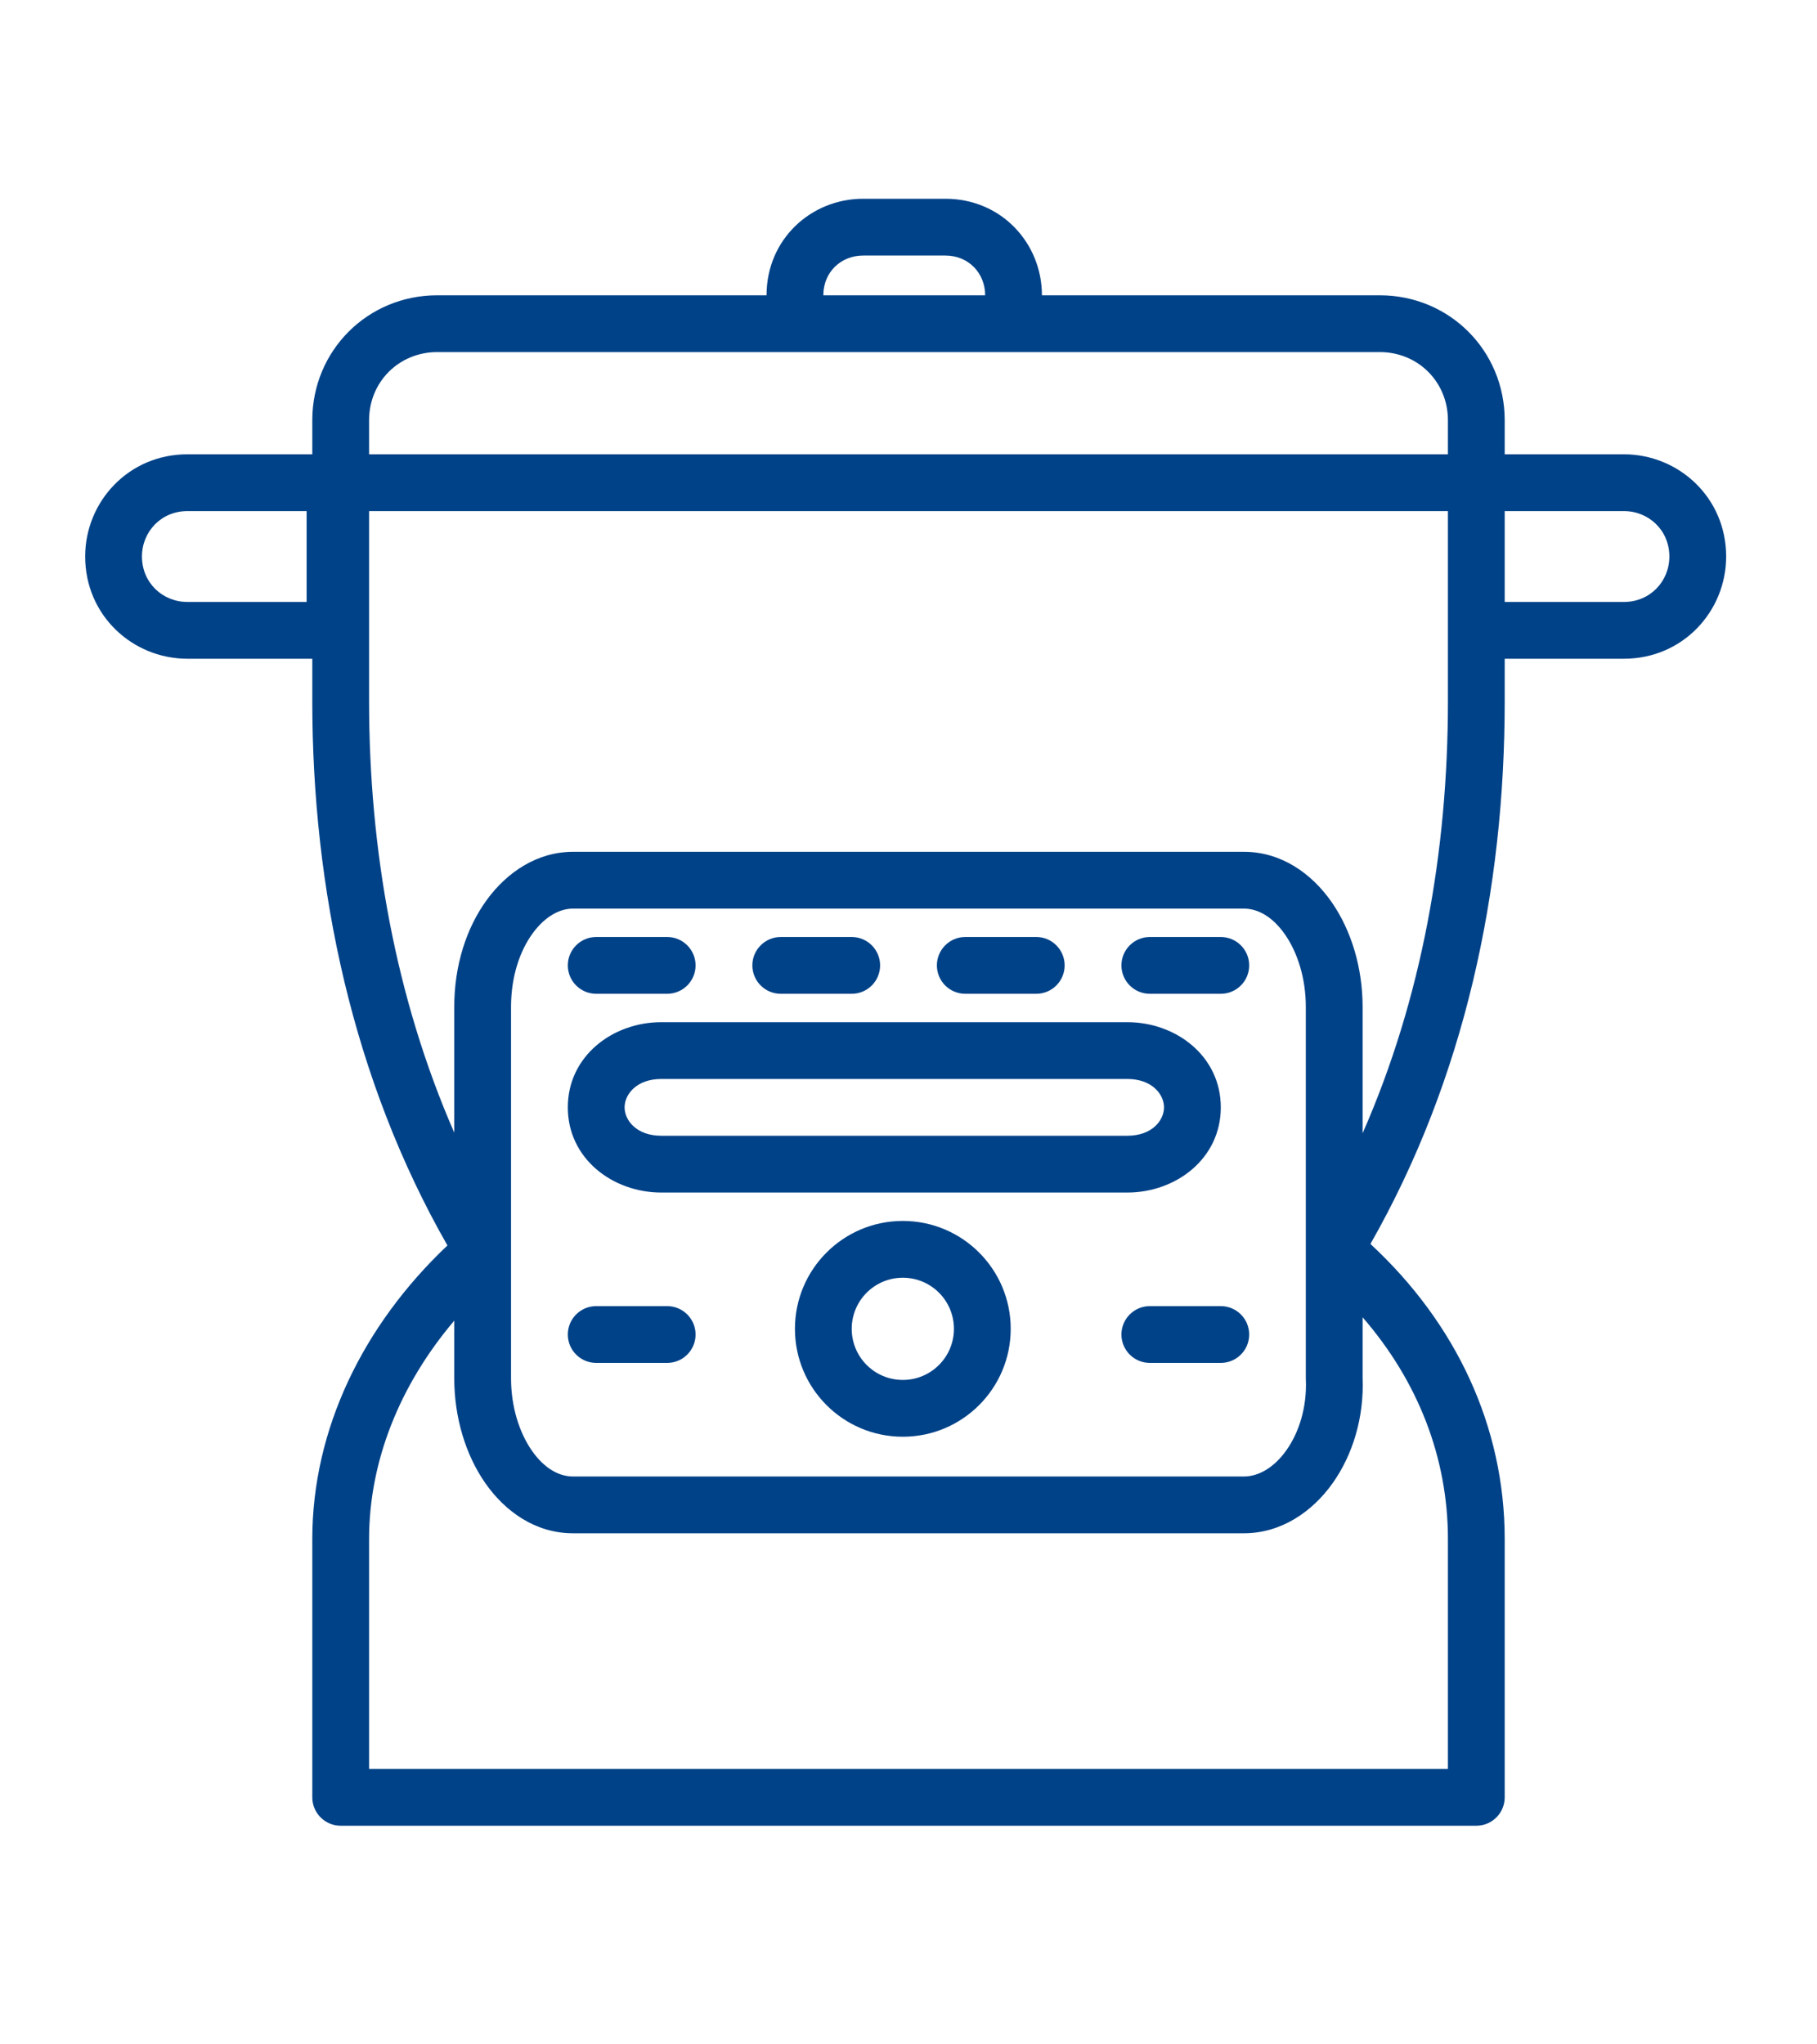
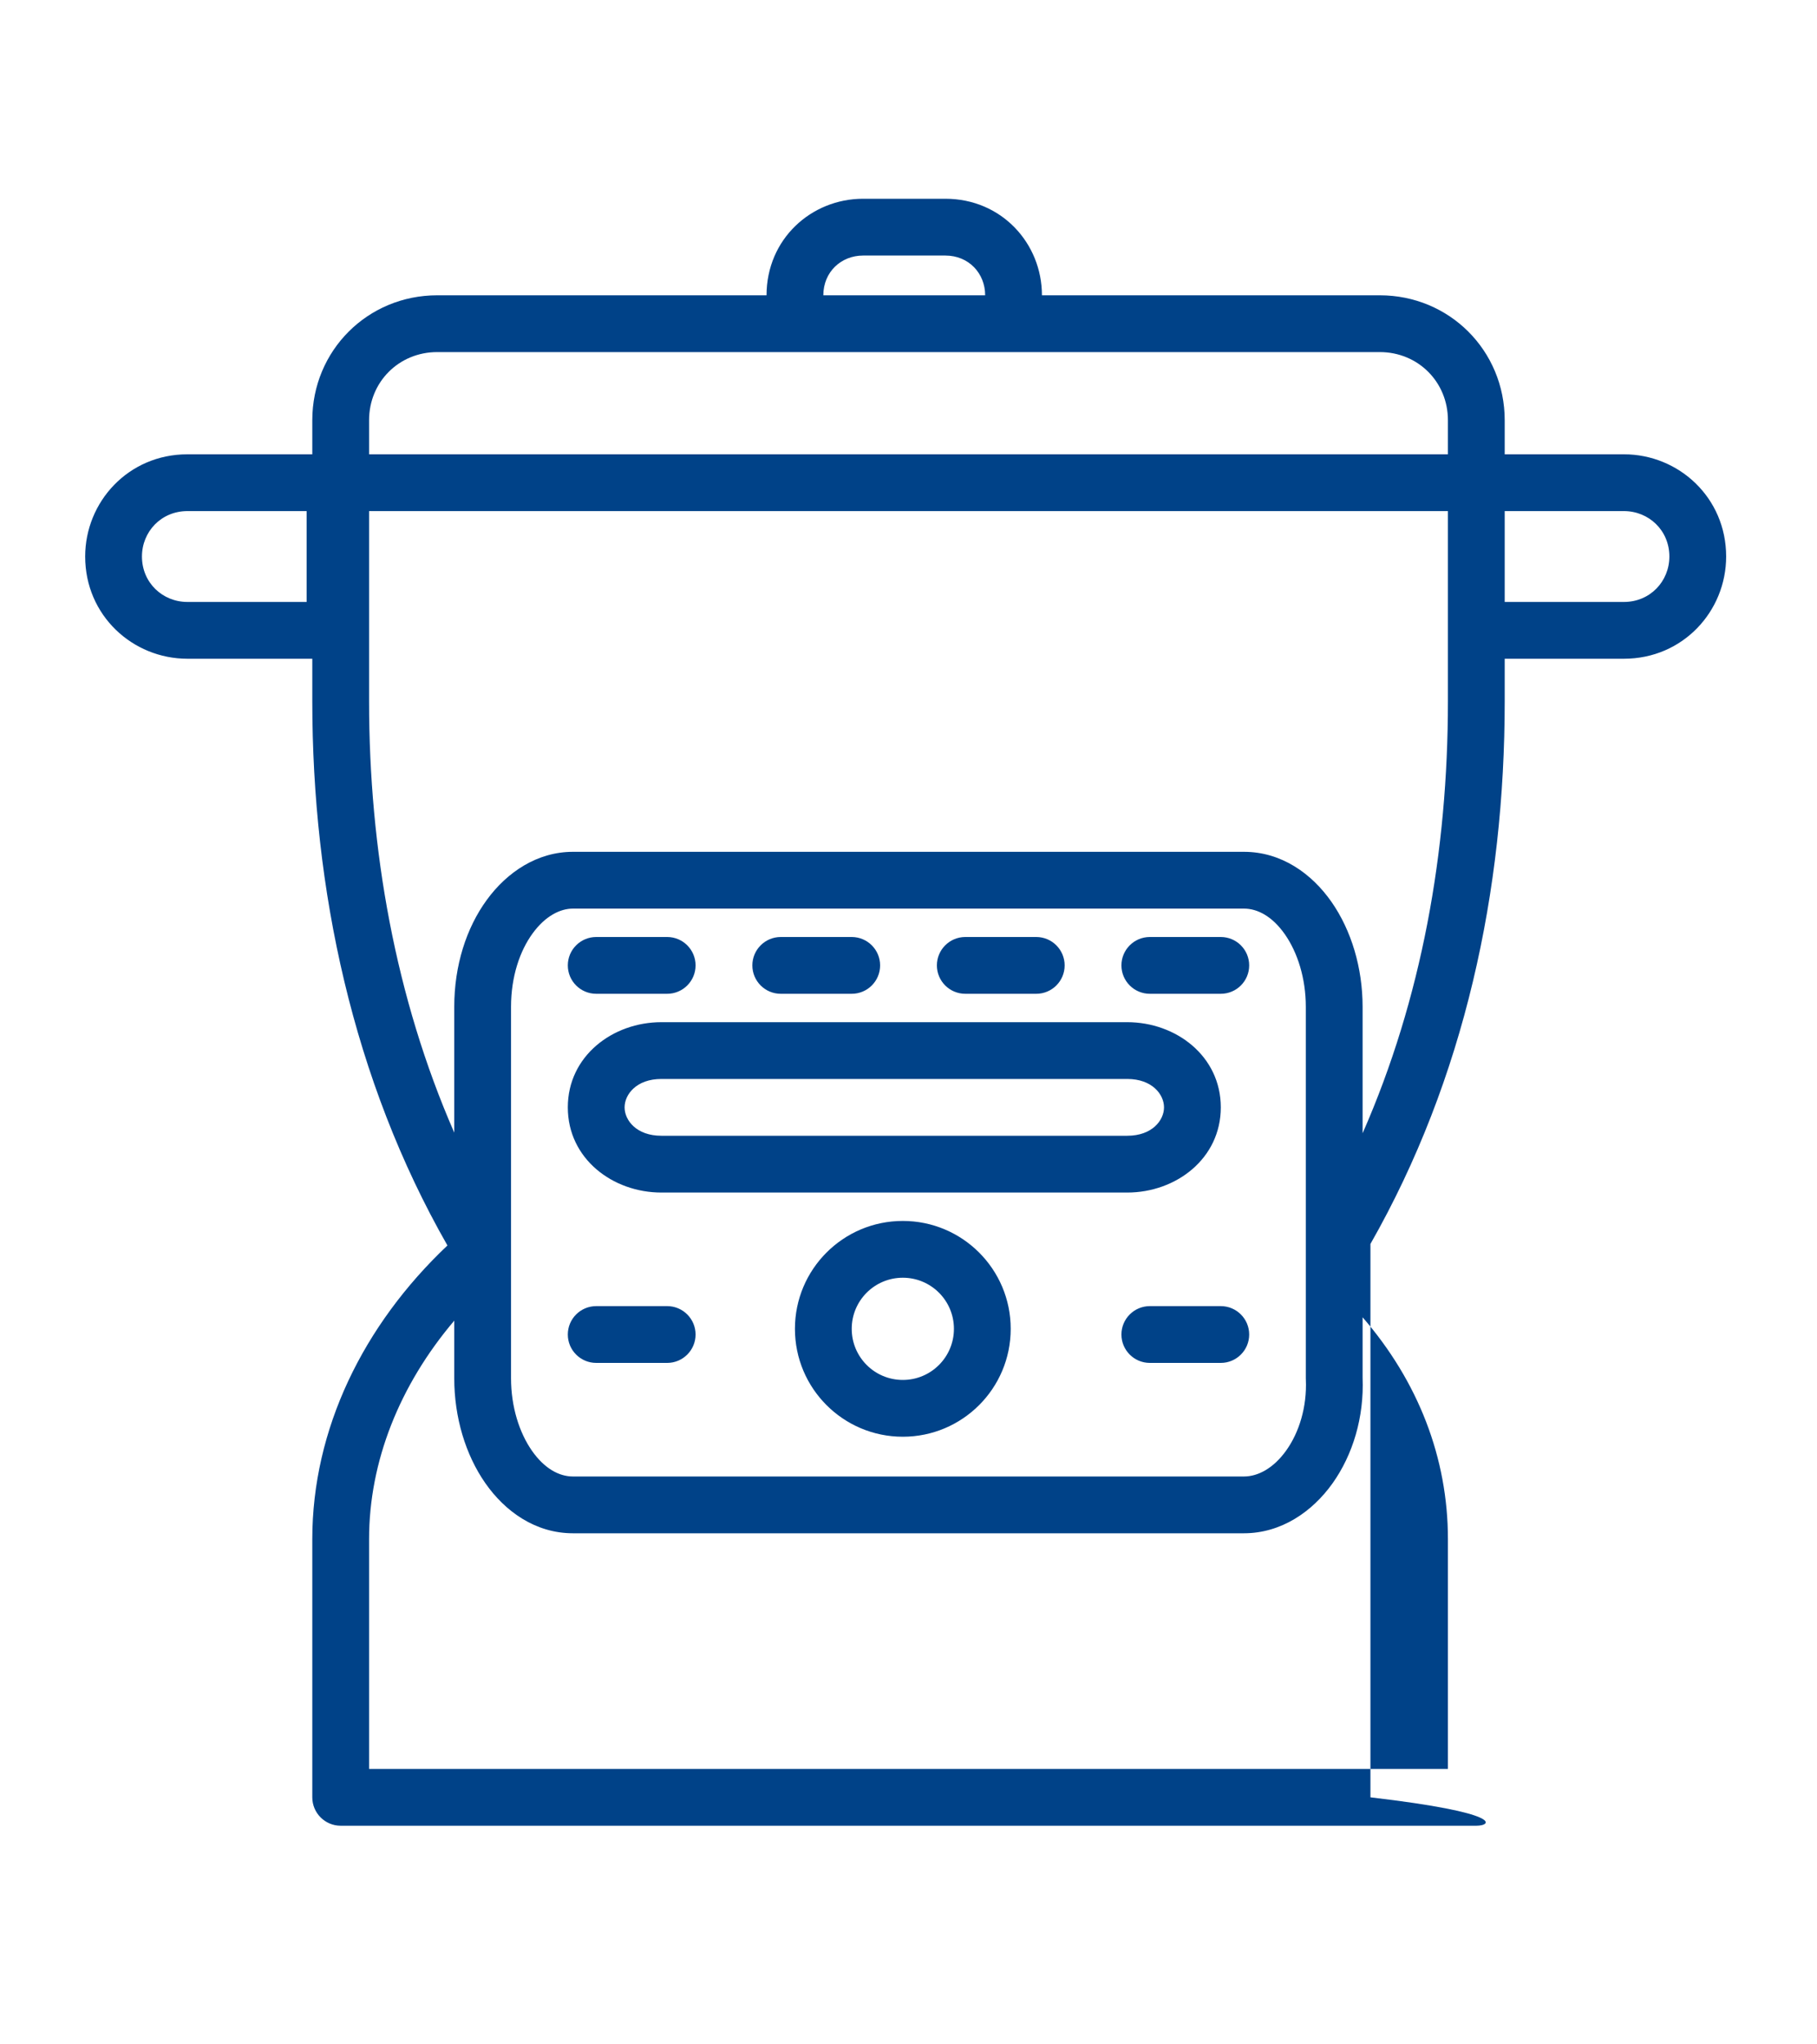
<svg xmlns="http://www.w3.org/2000/svg" viewBox="0 -3 48 54" fill="none">
-   <path fill-rule="evenodd" clip-rule="evenodd" d="M22.8 3.75C22.219 3.75 21.75 4.185 21.75 4.8H26.025C26.025 4.219 25.59 3.75 24.975 3.75H22.8ZM20.25 4.8C20.25 3.315 21.431 2.25 22.8 2.25H24.975C26.46 2.25 27.525 3.431 27.525 4.8L36.45 4.8C38.289 4.8 39.75 6.261 39.75 8.1V9L42.9 9C44.345 9 45.6 10.142 45.6 11.7C45.6 13.145 44.458 14.4 42.9 14.4H39.75V15.525C39.75 20.529 38.689 25.494 36.203 29.858C38.469 31.955 39.75 34.687 39.75 37.655V44.475C39.75 44.889 39.414 45.225 39 45.225H9C8.586 45.225 8.25 44.889 8.25 44.475V37.655C8.25 34.755 9.591 32.005 11.82 29.898C9.317 25.519 8.25 20.471 8.25 15.525V14.4H4.95C3.505 14.4 2.25 13.258 2.25 11.7C2.25 10.255 3.392 9 4.95 9H8.25V8.1C8.25 6.261 9.711 4.8 11.55 4.8L20.25 4.8ZM9.75 10.5V15.525C9.75 19.428 10.444 23.357 12 26.917V23.595C12 22.505 12.319 21.51 12.86 20.77C13.397 20.033 14.197 19.5 15.135 19.5H32.861C33.85 19.5 34.652 20.074 35.176 20.825C35.7 21.577 35.996 22.566 35.996 23.595V26.934C37.555 23.388 38.25 19.49 38.25 15.525V10.5H9.75ZM39.75 10.5V12.9H42.9C43.592 12.9 44.1 12.355 44.1 11.7C44.1 11.008 43.555 10.5 42.9 10.5L39.75 10.5ZM35.996 31.795V33.389C36.039 34.434 35.737 35.43 35.201 36.182C34.665 36.934 33.843 37.5 32.861 37.5H15.135C14.146 37.5 13.344 36.926 12.82 36.175C12.296 35.423 12 34.434 12 33.405V31.884C10.554 33.589 9.75 35.604 9.75 37.655V43.725H38.25V37.655C38.25 35.512 37.465 33.488 35.996 31.795ZM13.5 30.012V33.405C13.5 34.161 13.72 34.843 14.051 35.318C14.382 35.793 14.773 36 15.135 36H32.861C33.23 36 33.641 35.786 33.98 35.311C34.315 34.841 34.529 34.171 34.497 33.439C34.496 33.428 34.496 33.416 34.496 33.405V23.595C34.496 22.839 34.276 22.157 33.945 21.682C33.614 21.207 33.223 21 32.861 21H15.135C14.8 21 14.408 21.192 14.071 21.654C13.737 22.111 13.5 22.789 13.5 23.595V29.986C13.5 29.995 13.5 30.004 13.5 30.012ZM9.75 9H38.25V8.1C38.25 7.089 37.461 6.3 36.45 6.3H11.55C10.539 6.3 9.75 7.089 9.75 8.1V9ZM8.1 10.5H4.95C4.258 10.5 3.75 11.045 3.75 11.7C3.75 12.392 4.295 12.9 4.95 12.9H8.1V10.5ZM15 22.5C15 22.086 15.336 21.75 15.75 21.75H17.625C18.039 21.75 18.375 22.086 18.375 22.5C18.375 22.914 18.039 23.25 17.625 23.25H15.75C15.336 23.25 15 22.914 15 22.5ZM19.875 22.5C19.875 22.086 20.211 21.75 20.625 21.75H22.5C22.914 21.75 23.25 22.086 23.25 22.5C23.25 22.914 22.914 23.25 22.5 23.25H20.625C20.211 23.25 19.875 22.914 19.875 22.5ZM24.75 22.5C24.75 22.086 25.086 21.75 25.5 21.75H27.375C27.789 21.75 28.125 22.086 28.125 22.5C28.125 22.914 27.789 23.25 27.375 23.25H25.5C25.086 23.25 24.75 22.914 24.75 22.5ZM29.625 22.5C29.625 22.086 29.961 21.75 30.375 21.75H32.25C32.664 21.75 33 22.086 33 22.5C33 22.914 32.664 23.25 32.25 23.25H30.375C29.961 23.25 29.625 22.914 29.625 22.5ZM17.471 25.5C16.812 25.5 16.5 25.91 16.5 26.25C16.5 26.59 16.812 27 17.471 27H29.779C30.438 27 30.75 26.59 30.75 26.25C30.75 25.91 30.438 25.5 29.779 25.5H17.471ZM15 26.25C15 24.895 16.184 24 17.471 24H29.779C31.066 24 32.25 24.895 32.25 26.25C32.25 27.605 31.066 28.5 29.779 28.5H17.471C16.184 28.5 15 27.605 15 26.25ZM23.85 30.75C23.104 30.75 22.5 31.354 22.5 32.1C22.5 32.846 23.104 33.45 23.85 33.45C24.596 33.45 25.2 32.846 25.2 32.1C25.2 31.354 24.596 30.75 23.85 30.75ZM21 32.1C21 30.526 22.276 29.25 23.85 29.25C25.424 29.25 26.7 30.526 26.7 32.1C26.7 33.674 25.424 34.95 23.85 34.95C22.276 34.95 21 33.674 21 32.1ZM15 32.25C15 31.836 15.336 31.5 15.75 31.5H17.625C18.039 31.5 18.375 31.836 18.375 32.25C18.375 32.664 18.039 33 17.625 33H15.75C15.336 33 15 32.664 15 32.25ZM29.625 32.25C29.625 31.836 29.961 31.5 30.375 31.5H32.25C32.664 31.5 33 31.836 33 32.25C33 32.664 32.664 33 32.25 33H30.375C29.961 33 29.625 32.664 29.625 32.25Z" fill="#004288" />
+   <path fill-rule="evenodd" clip-rule="evenodd" d="M22.8 3.75C22.219 3.75 21.75 4.185 21.75 4.8H26.025C26.025 4.219 25.59 3.75 24.975 3.75H22.8ZM20.25 4.8C20.25 3.315 21.431 2.25 22.8 2.25H24.975C26.46 2.25 27.525 3.431 27.525 4.8L36.45 4.8C38.289 4.8 39.75 6.261 39.75 8.1V9L42.9 9C44.345 9 45.6 10.142 45.6 11.7C45.6 13.145 44.458 14.4 42.9 14.4H39.75V15.525C39.75 20.529 38.689 25.494 36.203 29.858V44.475C39.75 44.889 39.414 45.225 39 45.225H9C8.586 45.225 8.25 44.889 8.25 44.475V37.655C8.25 34.755 9.591 32.005 11.82 29.898C9.317 25.519 8.25 20.471 8.25 15.525V14.4H4.95C3.505 14.4 2.25 13.258 2.25 11.7C2.25 10.255 3.392 9 4.95 9H8.25V8.1C8.25 6.261 9.711 4.8 11.55 4.8L20.25 4.8ZM9.75 10.5V15.525C9.75 19.428 10.444 23.357 12 26.917V23.595C12 22.505 12.319 21.51 12.86 20.77C13.397 20.033 14.197 19.5 15.135 19.5H32.861C33.85 19.5 34.652 20.074 35.176 20.825C35.7 21.577 35.996 22.566 35.996 23.595V26.934C37.555 23.388 38.25 19.49 38.25 15.525V10.5H9.75ZM39.75 10.5V12.9H42.9C43.592 12.9 44.1 12.355 44.1 11.7C44.1 11.008 43.555 10.5 42.9 10.5L39.75 10.5ZM35.996 31.795V33.389C36.039 34.434 35.737 35.43 35.201 36.182C34.665 36.934 33.843 37.5 32.861 37.5H15.135C14.146 37.5 13.344 36.926 12.82 36.175C12.296 35.423 12 34.434 12 33.405V31.884C10.554 33.589 9.75 35.604 9.75 37.655V43.725H38.25V37.655C38.25 35.512 37.465 33.488 35.996 31.795ZM13.5 30.012V33.405C13.5 34.161 13.72 34.843 14.051 35.318C14.382 35.793 14.773 36 15.135 36H32.861C33.23 36 33.641 35.786 33.98 35.311C34.315 34.841 34.529 34.171 34.497 33.439C34.496 33.428 34.496 33.416 34.496 33.405V23.595C34.496 22.839 34.276 22.157 33.945 21.682C33.614 21.207 33.223 21 32.861 21H15.135C14.8 21 14.408 21.192 14.071 21.654C13.737 22.111 13.5 22.789 13.5 23.595V29.986C13.5 29.995 13.5 30.004 13.5 30.012ZM9.75 9H38.25V8.1C38.25 7.089 37.461 6.3 36.45 6.3H11.55C10.539 6.3 9.75 7.089 9.75 8.1V9ZM8.1 10.5H4.95C4.258 10.5 3.75 11.045 3.75 11.7C3.75 12.392 4.295 12.9 4.95 12.9H8.1V10.5ZM15 22.5C15 22.086 15.336 21.75 15.75 21.75H17.625C18.039 21.75 18.375 22.086 18.375 22.5C18.375 22.914 18.039 23.25 17.625 23.25H15.75C15.336 23.25 15 22.914 15 22.5ZM19.875 22.5C19.875 22.086 20.211 21.75 20.625 21.75H22.5C22.914 21.75 23.25 22.086 23.25 22.5C23.25 22.914 22.914 23.25 22.5 23.25H20.625C20.211 23.25 19.875 22.914 19.875 22.5ZM24.75 22.5C24.75 22.086 25.086 21.75 25.5 21.75H27.375C27.789 21.75 28.125 22.086 28.125 22.5C28.125 22.914 27.789 23.25 27.375 23.25H25.5C25.086 23.25 24.75 22.914 24.75 22.5ZM29.625 22.5C29.625 22.086 29.961 21.75 30.375 21.75H32.25C32.664 21.75 33 22.086 33 22.5C33 22.914 32.664 23.25 32.25 23.25H30.375C29.961 23.25 29.625 22.914 29.625 22.5ZM17.471 25.5C16.812 25.5 16.5 25.91 16.5 26.25C16.5 26.59 16.812 27 17.471 27H29.779C30.438 27 30.75 26.59 30.75 26.25C30.75 25.91 30.438 25.5 29.779 25.5H17.471ZM15 26.25C15 24.895 16.184 24 17.471 24H29.779C31.066 24 32.25 24.895 32.25 26.25C32.25 27.605 31.066 28.5 29.779 28.5H17.471C16.184 28.5 15 27.605 15 26.25ZM23.85 30.75C23.104 30.75 22.5 31.354 22.5 32.1C22.5 32.846 23.104 33.45 23.85 33.45C24.596 33.45 25.2 32.846 25.2 32.1C25.2 31.354 24.596 30.75 23.85 30.75ZM21 32.1C21 30.526 22.276 29.25 23.85 29.25C25.424 29.25 26.7 30.526 26.7 32.1C26.7 33.674 25.424 34.95 23.85 34.95C22.276 34.95 21 33.674 21 32.1ZM15 32.25C15 31.836 15.336 31.5 15.75 31.5H17.625C18.039 31.5 18.375 31.836 18.375 32.25C18.375 32.664 18.039 33 17.625 33H15.75C15.336 33 15 32.664 15 32.25ZM29.625 32.25C29.625 31.836 29.961 31.5 30.375 31.5H32.25C32.664 31.5 33 31.836 33 32.25C33 32.664 32.664 33 32.25 33H30.375C29.961 33 29.625 32.664 29.625 32.25Z" fill="#004288" />
</svg>